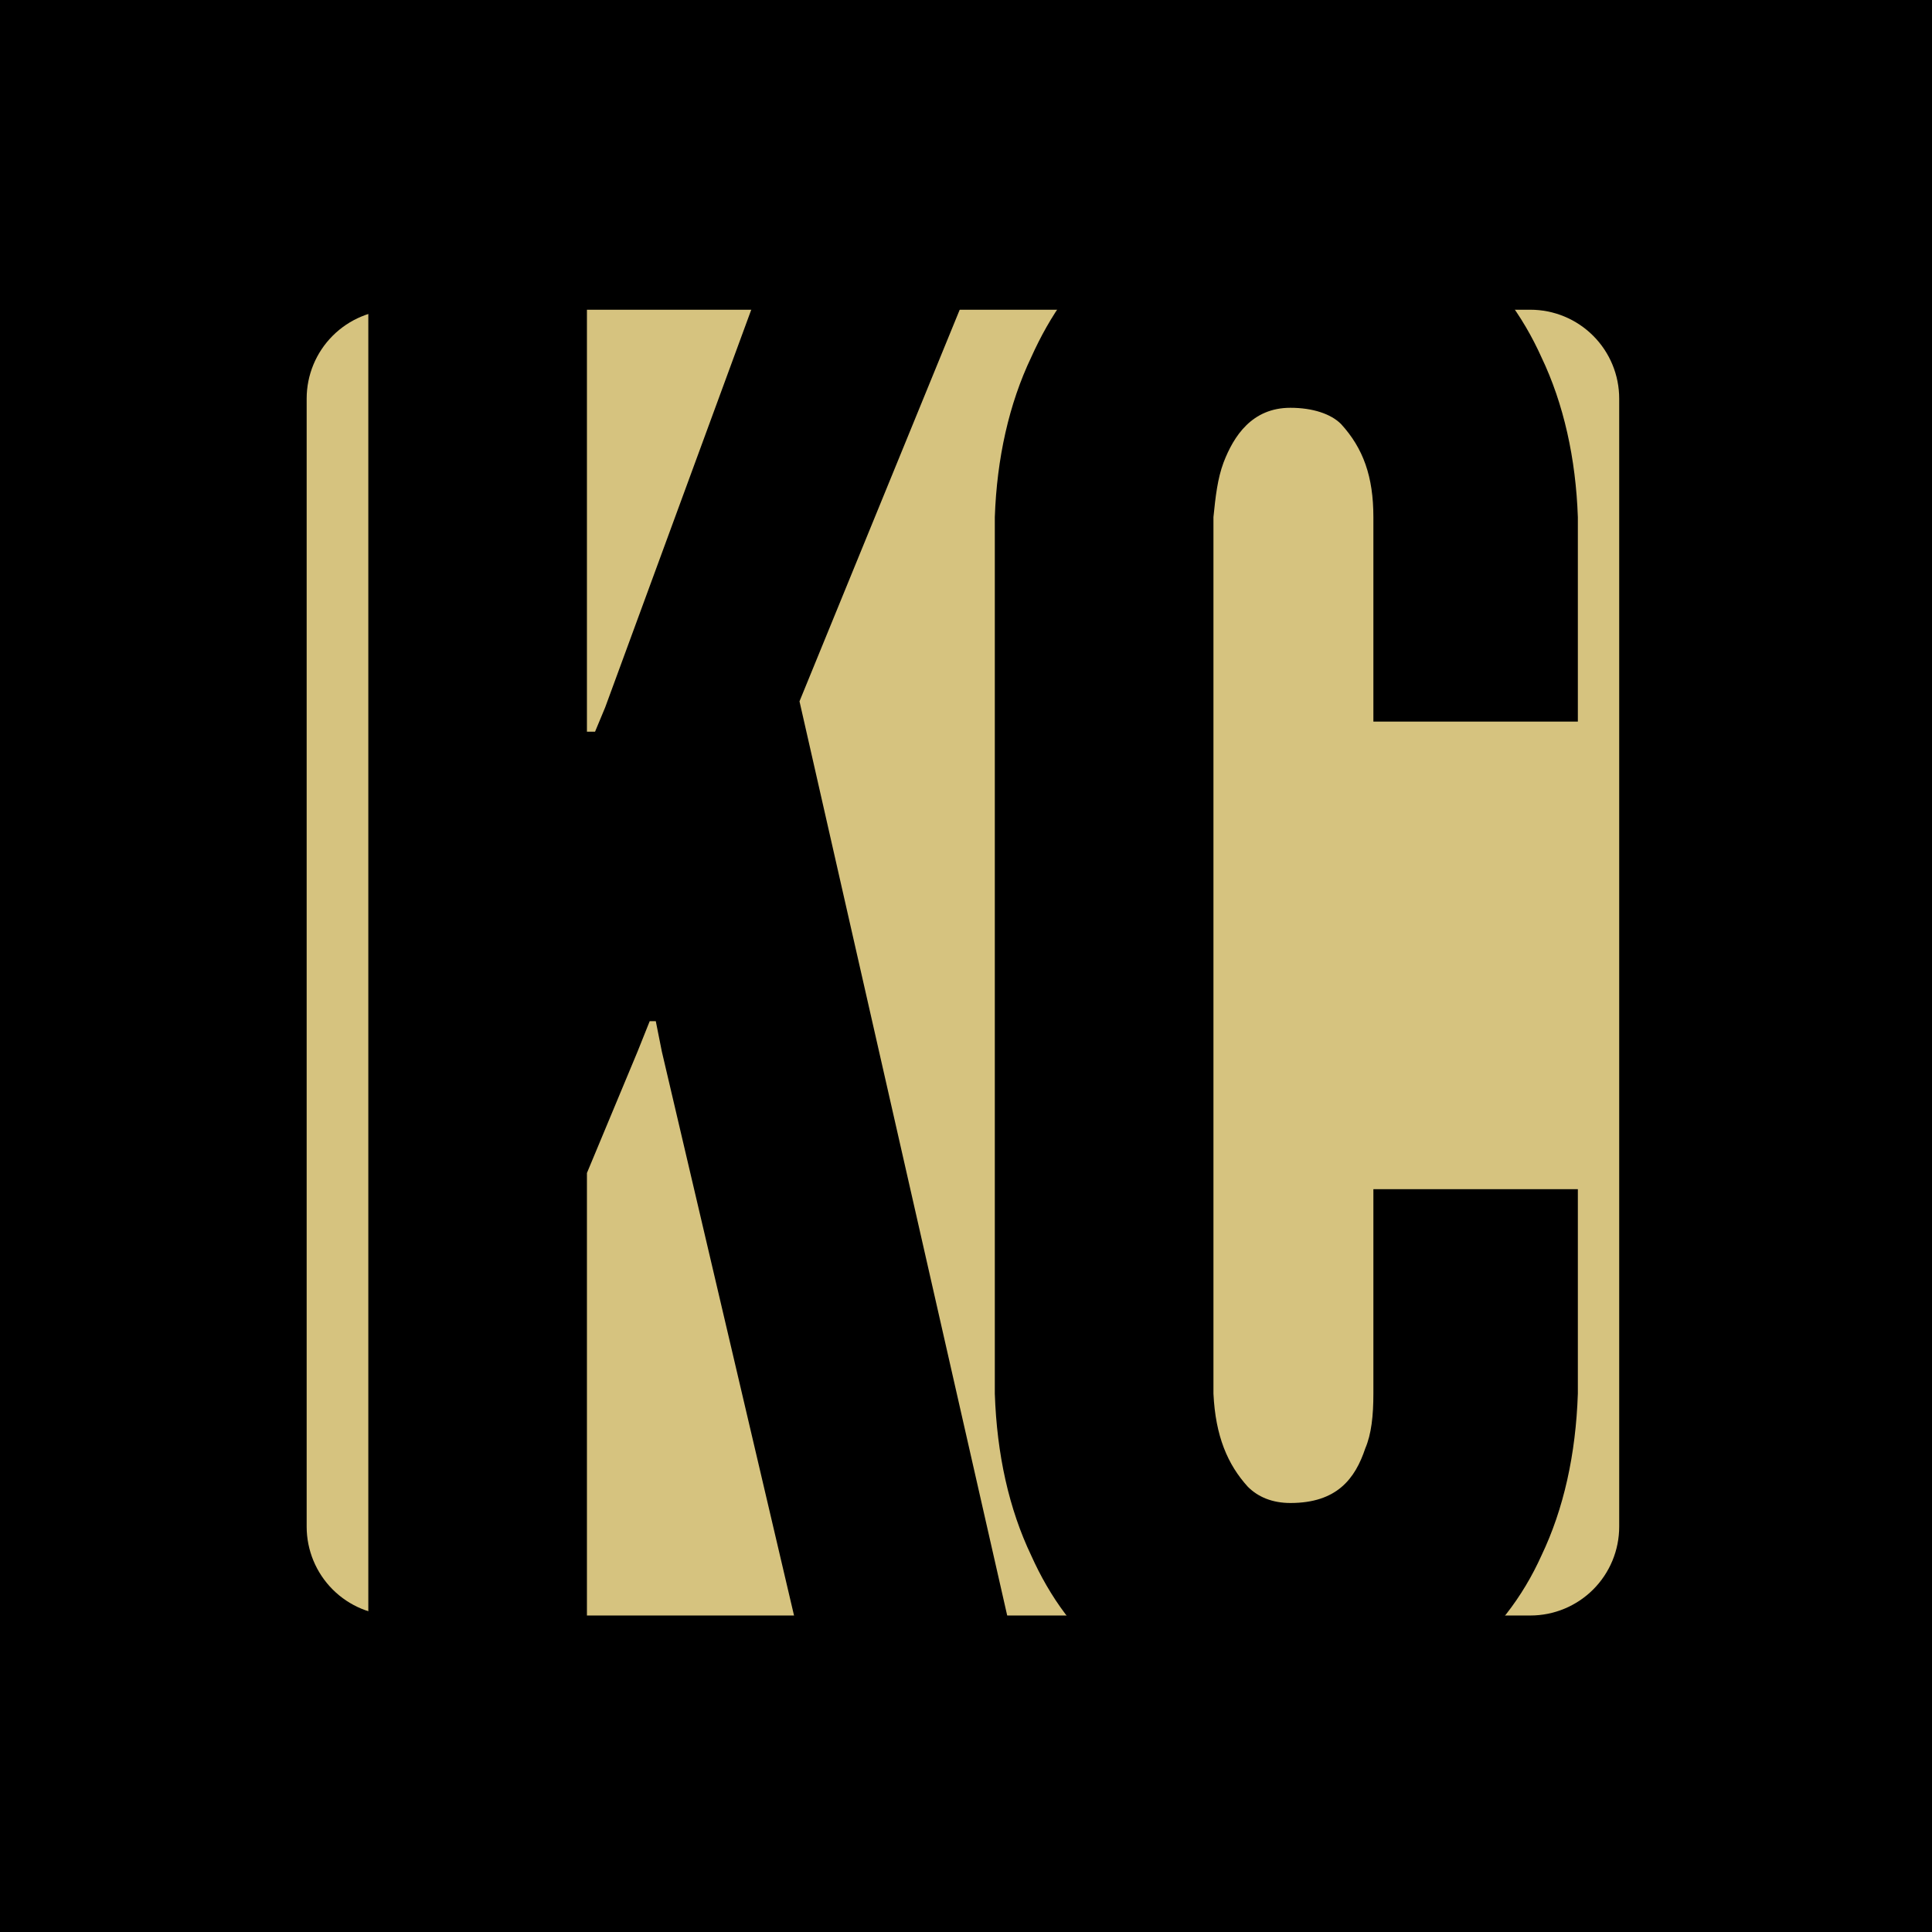
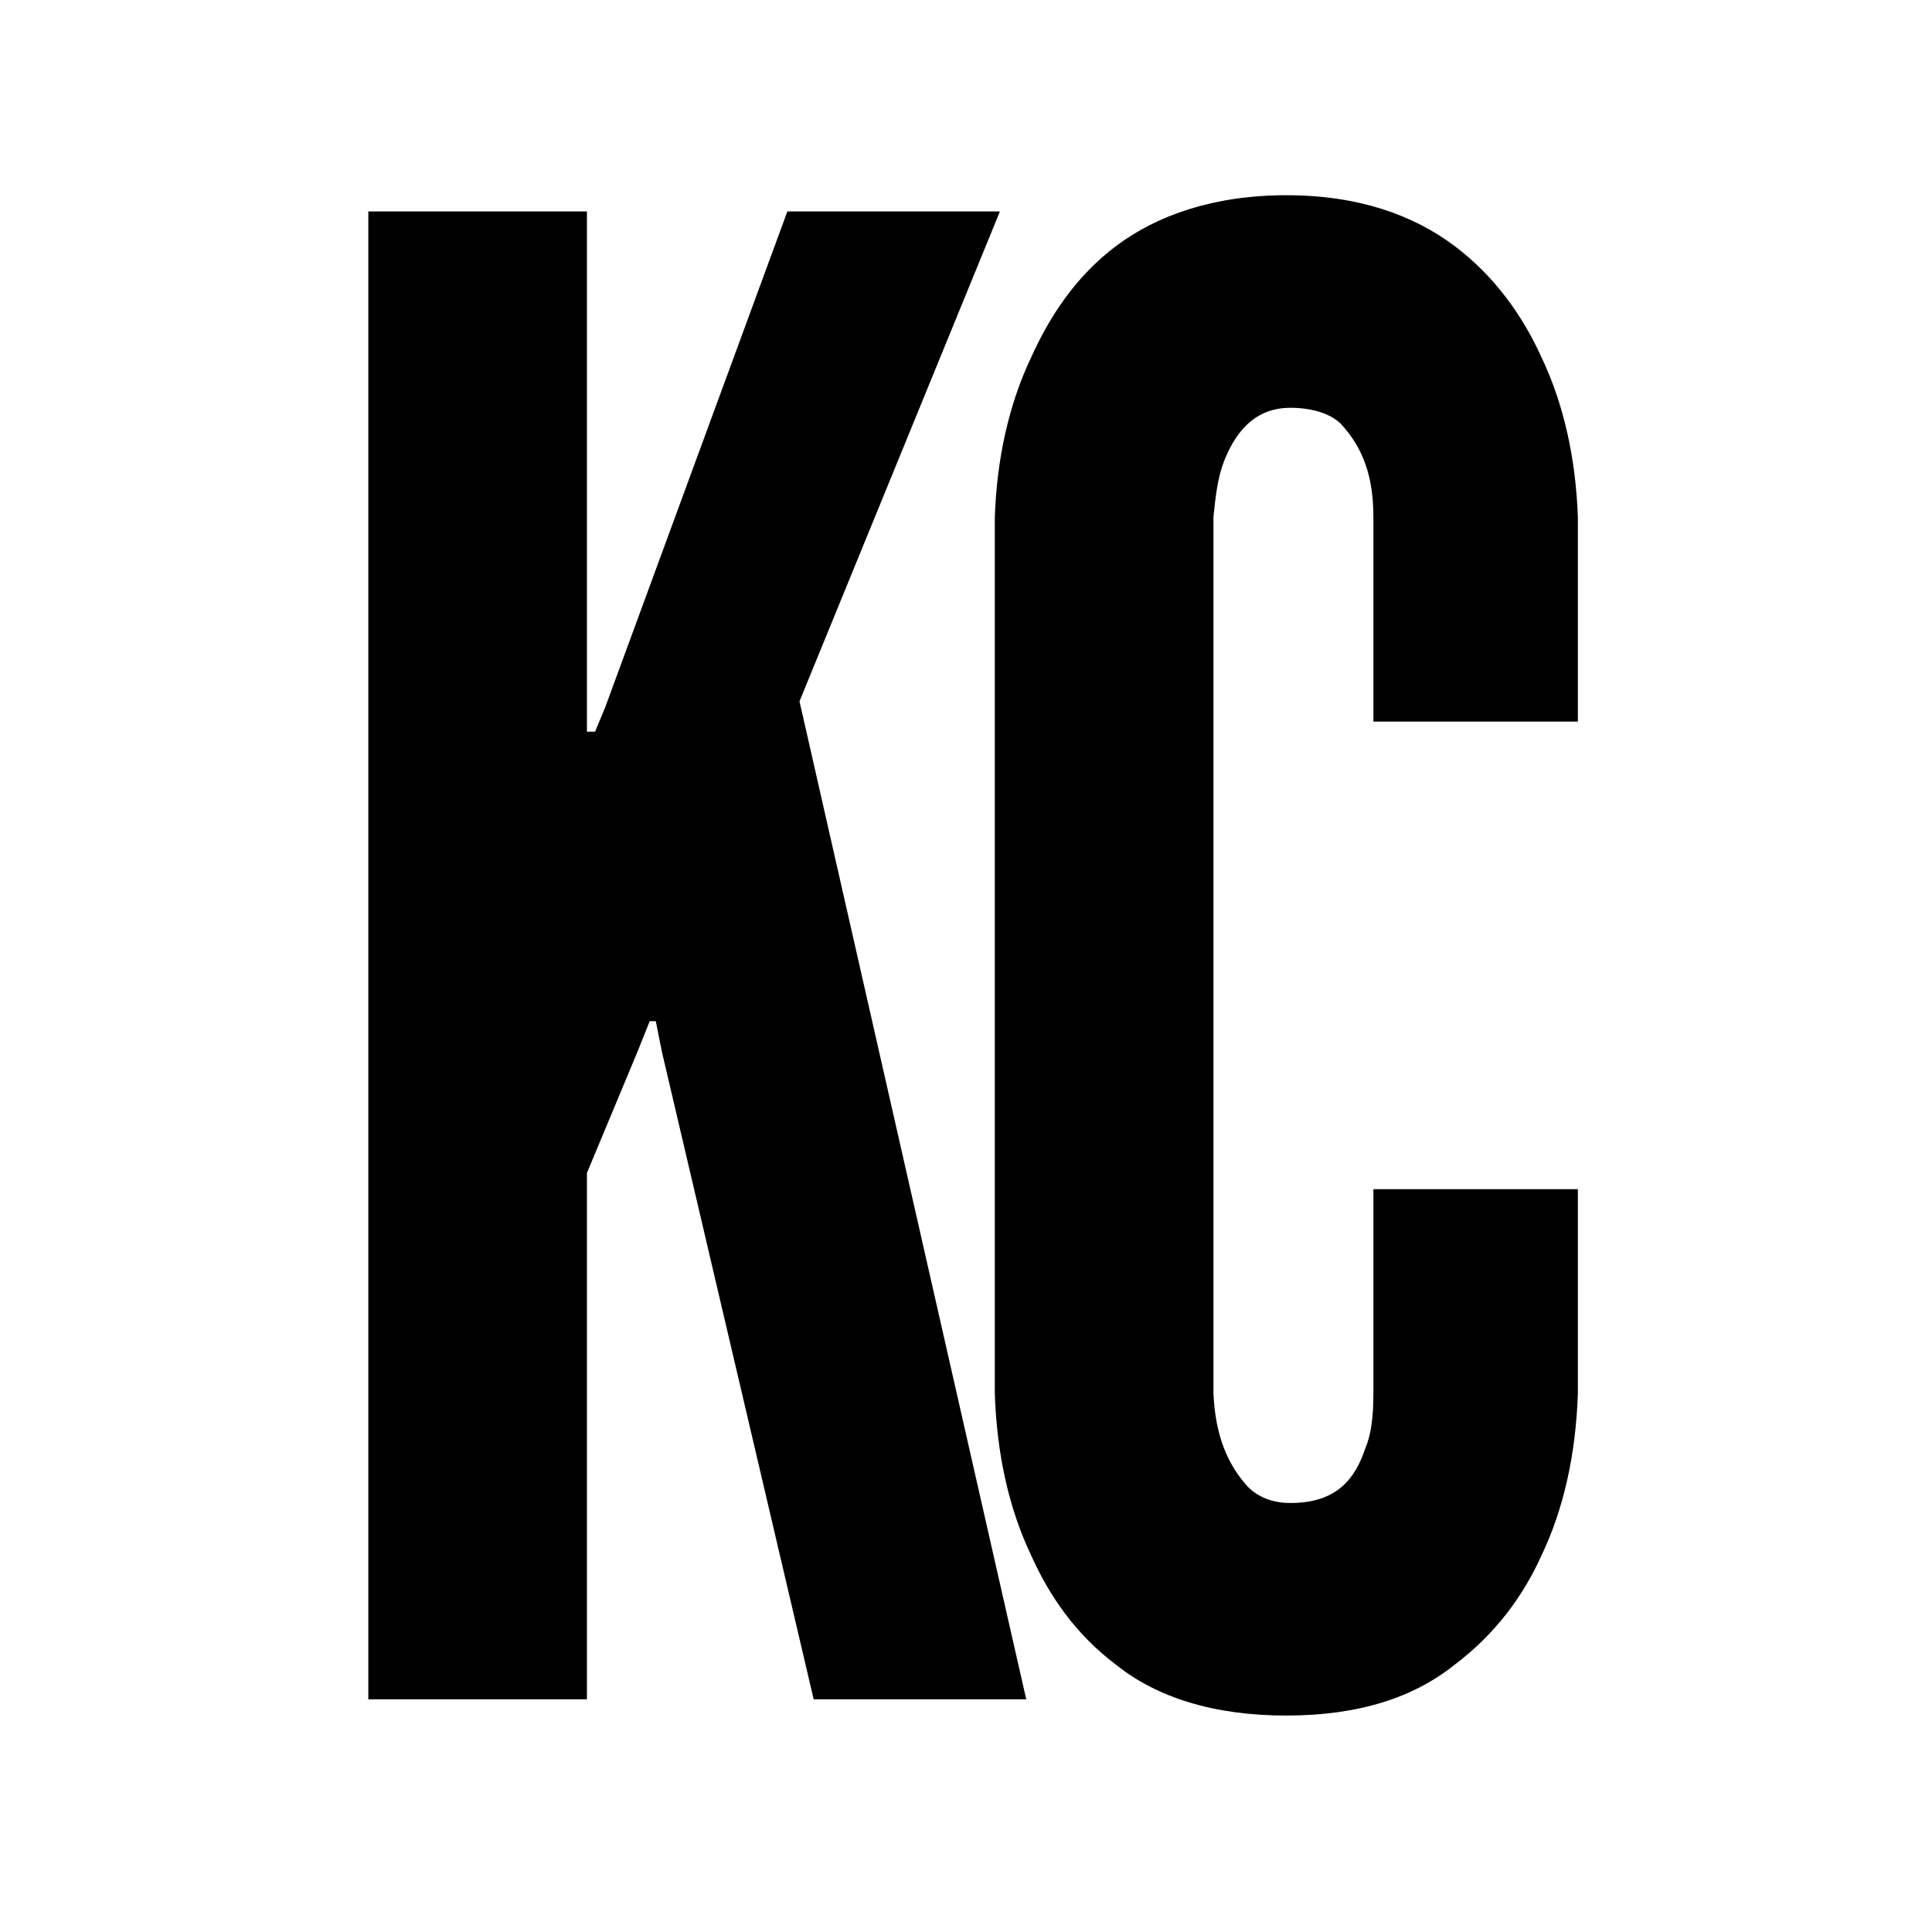
<svg xmlns="http://www.w3.org/2000/svg" width="500" viewBox="0 0 375 375" height="500" preserveAspectRatio="xMidYMid meet">
  <defs>
    <g />
    <clipPath id="f421b0829c">
-       <path d="M 59.523 60.117 L 314.285 60.117 L 314.285 313.57 L 59.523 313.57 Z M 59.523 60.117 " clip-rule="nonzero" />
-     </clipPath>
+       </clipPath>
    <clipPath id="959ccebe1b">
      <path d="M 76.773 60.117 L 297.035 60.117 C 301.609 60.117 306 61.934 309.234 65.172 C 312.469 68.406 314.285 72.793 314.285 77.367 L 314.285 296.32 C 314.285 300.895 312.469 305.285 309.234 308.52 C 306 311.754 301.609 313.57 297.035 313.57 L 76.773 313.57 C 72.195 313.57 67.809 311.754 64.574 308.52 C 61.34 305.285 59.523 300.895 59.523 296.32 L 59.523 77.367 C 59.523 72.793 61.34 68.406 64.574 65.172 C 67.809 61.934 72.195 60.117 76.773 60.117 Z M 76.773 60.117 " clip-rule="nonzero" />
    </clipPath>
  </defs>
  <rect x="-37.5" width="450" fill="#ffffff" y="-37.5" height="450" fill-opacity="1" />
-   <rect x="-37.5" width="450" fill="#000000" y="-37.5" height="450" fill-opacity="1" />
  <g clip-path="url(#f421b0829c)">
    <g clip-path="url(#959ccebe1b)">
-       <path fill="#d6c37f" d="M 59.523 60.117 L 314.285 60.117 L 314.285 313.57 L 59.523 313.57 Z M 59.523 60.117 " fill-opacity="1" fill-rule="nonzero" />
-     </g>
+       </g>
  </g>
  <g fill="#000000" fill-opacity="1">
    <g transform="translate(55.772, 329.843)">
      <g>
-         <path d="M 58.152 -288.805 L 58.152 -187.82 L 59.727 -187.82 L 61.691 -192.539 L 97.055 -288.805 L 138.312 -288.805 L 99.41 -193.715 L 143.422 0 L 102.164 0 L 72.691 -125.738 L 71.516 -131.633 L 70.336 -131.633 L 67.977 -125.738 L 58.152 -102.164 L 58.152 0 L 15.719 0 L 15.719 -288.805 Z M 58.152 -288.805 " />
+         <path d="M 58.152 -288.805 L 58.152 -187.82 L 59.727 -187.82 L 61.691 -192.539 L 97.055 -288.805 L 138.312 -288.805 L 99.41 -193.715 L 143.422 0 L 102.164 0 L 72.691 -125.738 L 71.516 -131.633 L 70.336 -131.633 L 67.977 -125.738 L 58.152 -102.164 L 58.152 0 L 15.719 0 L 15.719 -288.805 Z " />
      </g>
    </g>
  </g>
  <g fill="#000000" fill-opacity="1">
    <g transform="translate(180.128, 329.843)">
      <g>
        <path d="M 126.133 -99.02 L 126.133 -59.332 C 125.738 -47.543 123.383 -36.938 119.059 -27.898 C 115.523 -20.039 110.02 -12.574 102.164 -6.68 C 94.305 -0.395 83.695 3.145 69.551 3.145 C 55.402 3.145 44.402 -0.395 36.543 -6.68 C 28.684 -12.574 23.574 -20.039 20.039 -27.898 C 15.719 -36.938 13.359 -47.543 12.965 -59.332 L 12.965 -229.473 C 13.359 -240.867 15.719 -251.477 20.039 -260.516 C 23.574 -268.375 28.684 -276.23 36.543 -282.125 C 44.402 -288.02 55.402 -291.949 69.551 -291.949 C 83.695 -291.949 94.305 -288.02 102.164 -282.125 C 110.02 -276.23 115.523 -268.375 119.059 -260.516 C 123.383 -251.477 125.738 -240.867 126.133 -229.473 L 126.133 -189.785 L 86.445 -189.785 L 86.445 -229.473 C 86.445 -237.332 84.48 -242.832 80.16 -247.547 C 78.195 -249.512 74.656 -250.691 70.336 -250.691 C 62.871 -250.691 59.332 -245.191 57.367 -240.082 C 56.188 -236.938 55.797 -233.402 55.402 -229.473 L 55.402 -59.332 C 55.797 -51.082 58.152 -45.582 62.082 -41.258 C 64.047 -39.293 66.797 -38.113 70.336 -38.113 C 79.371 -38.113 82.91 -42.828 84.875 -48.723 C 86.051 -51.473 86.445 -55.012 86.445 -59.332 L 86.445 -99.02 Z M 126.133 -99.02 " />
      </g>
    </g>
  </g>
</svg>